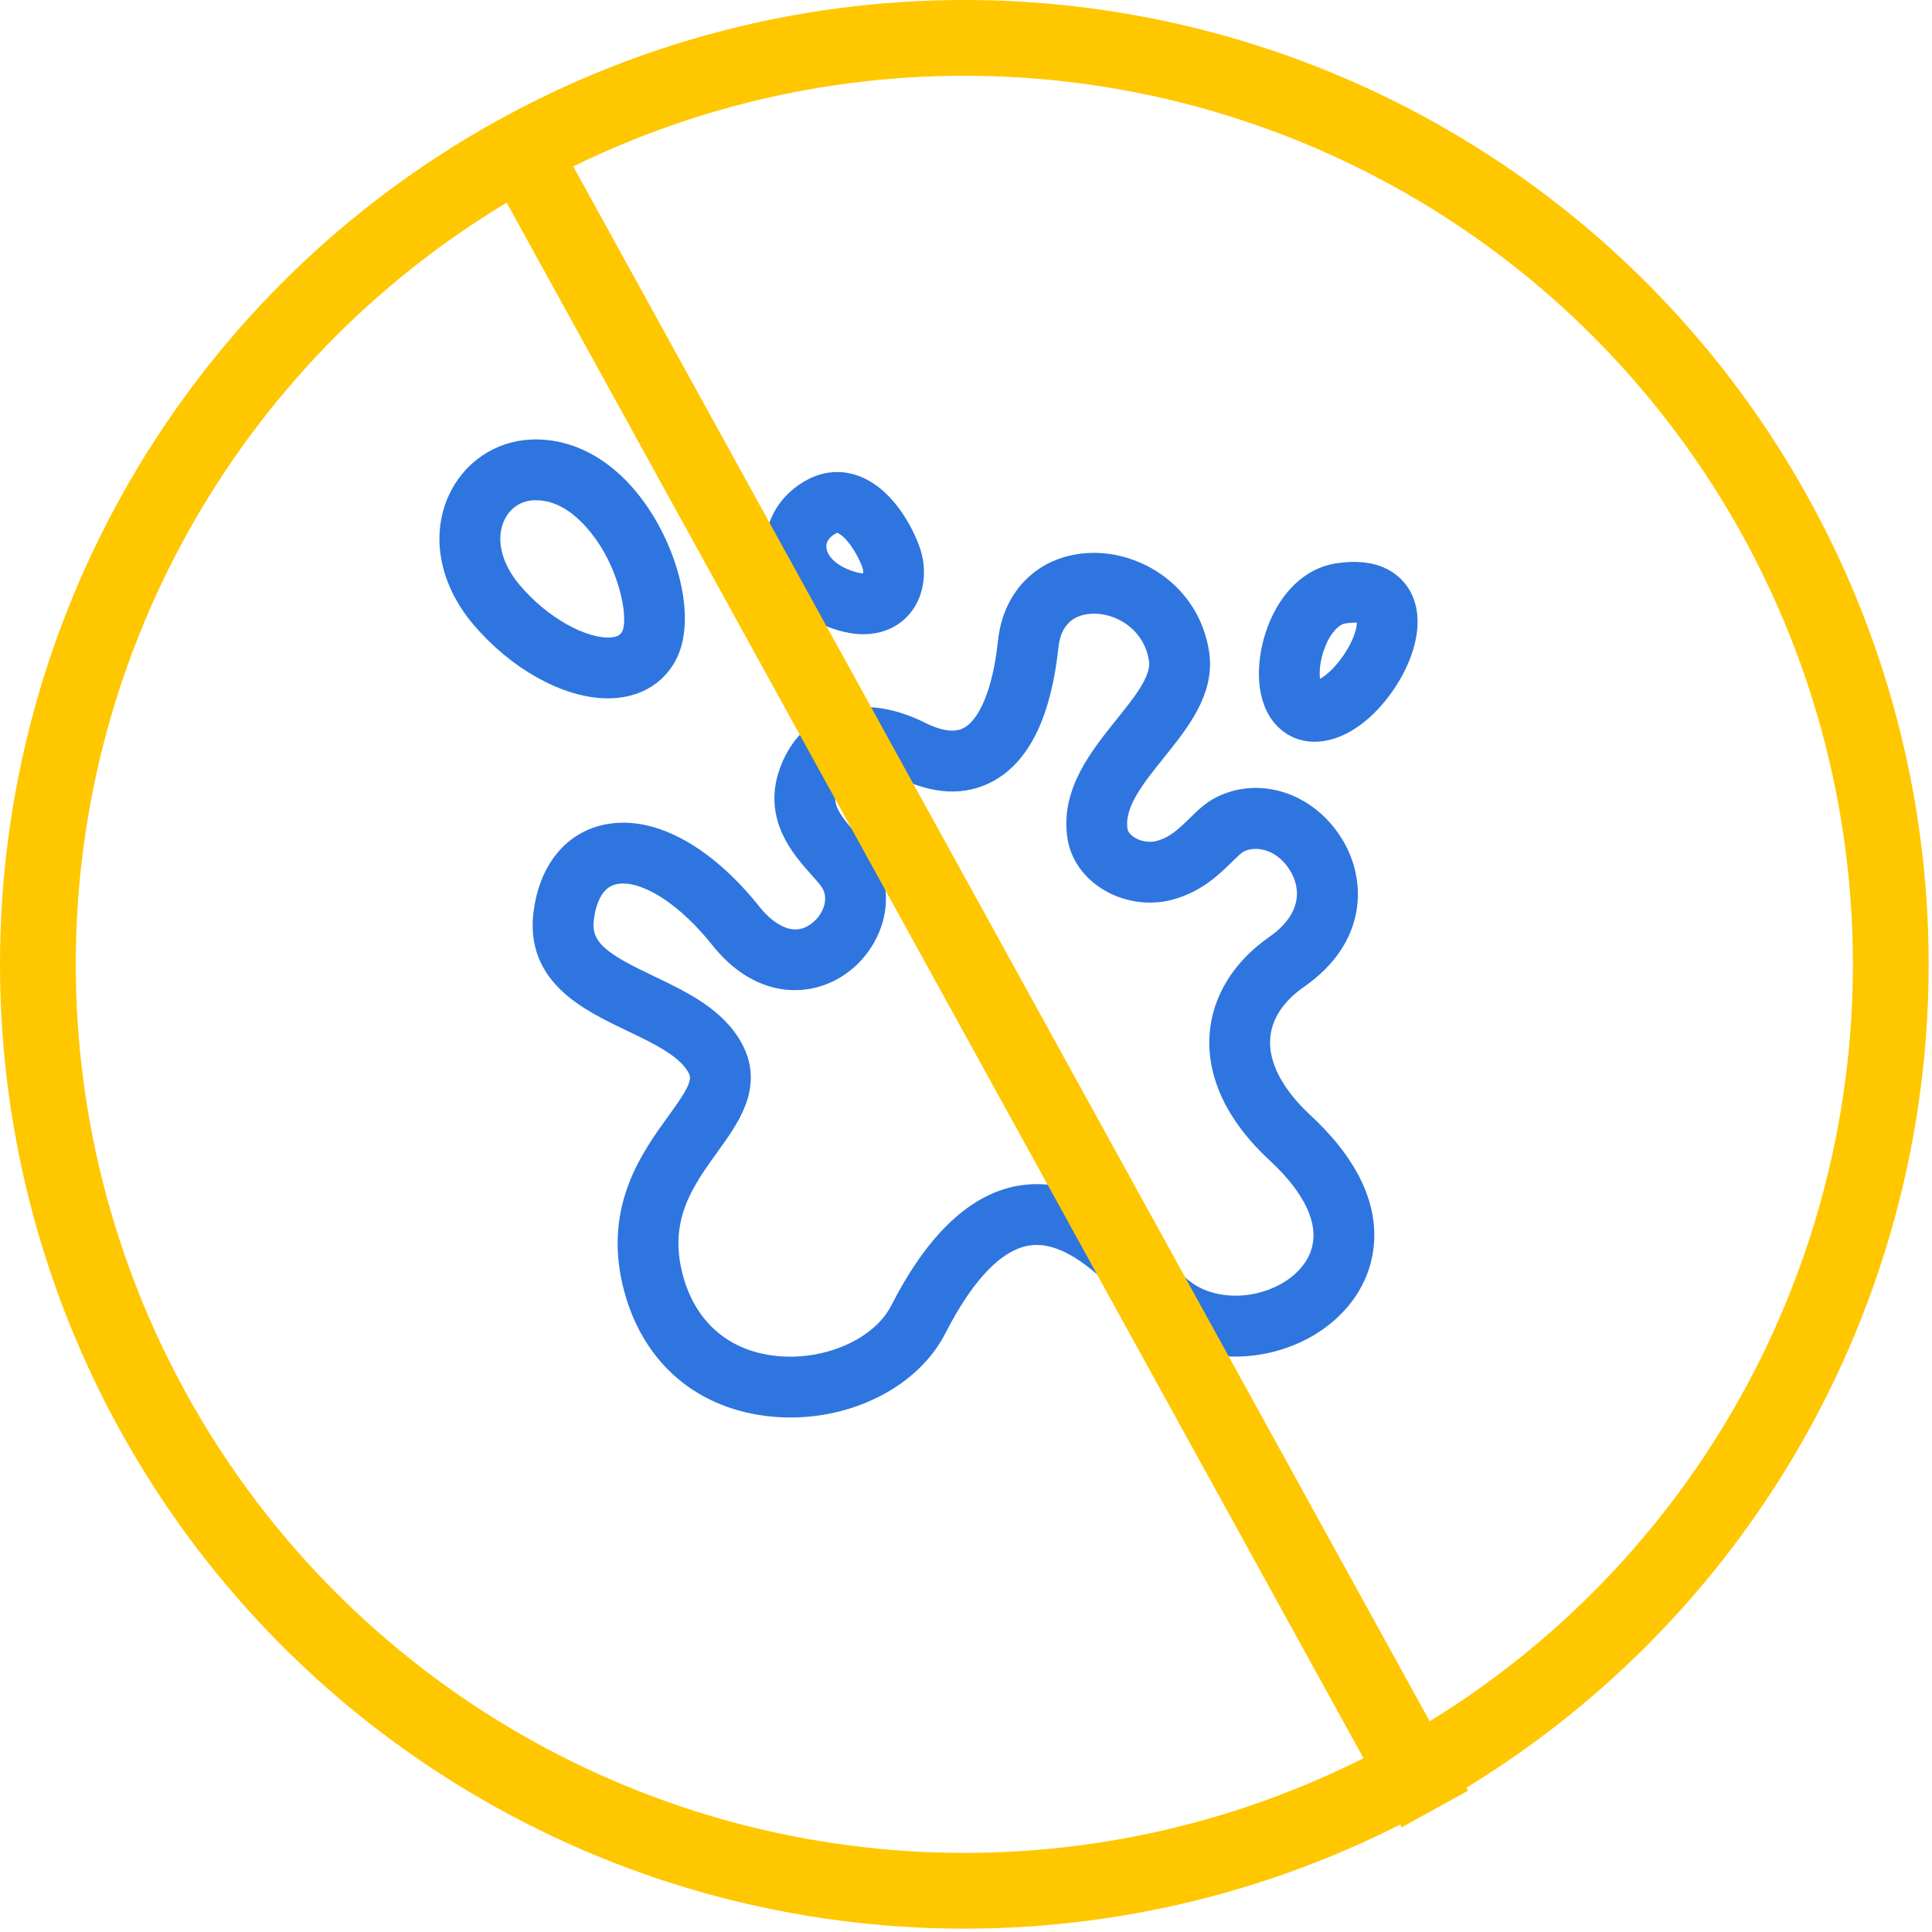
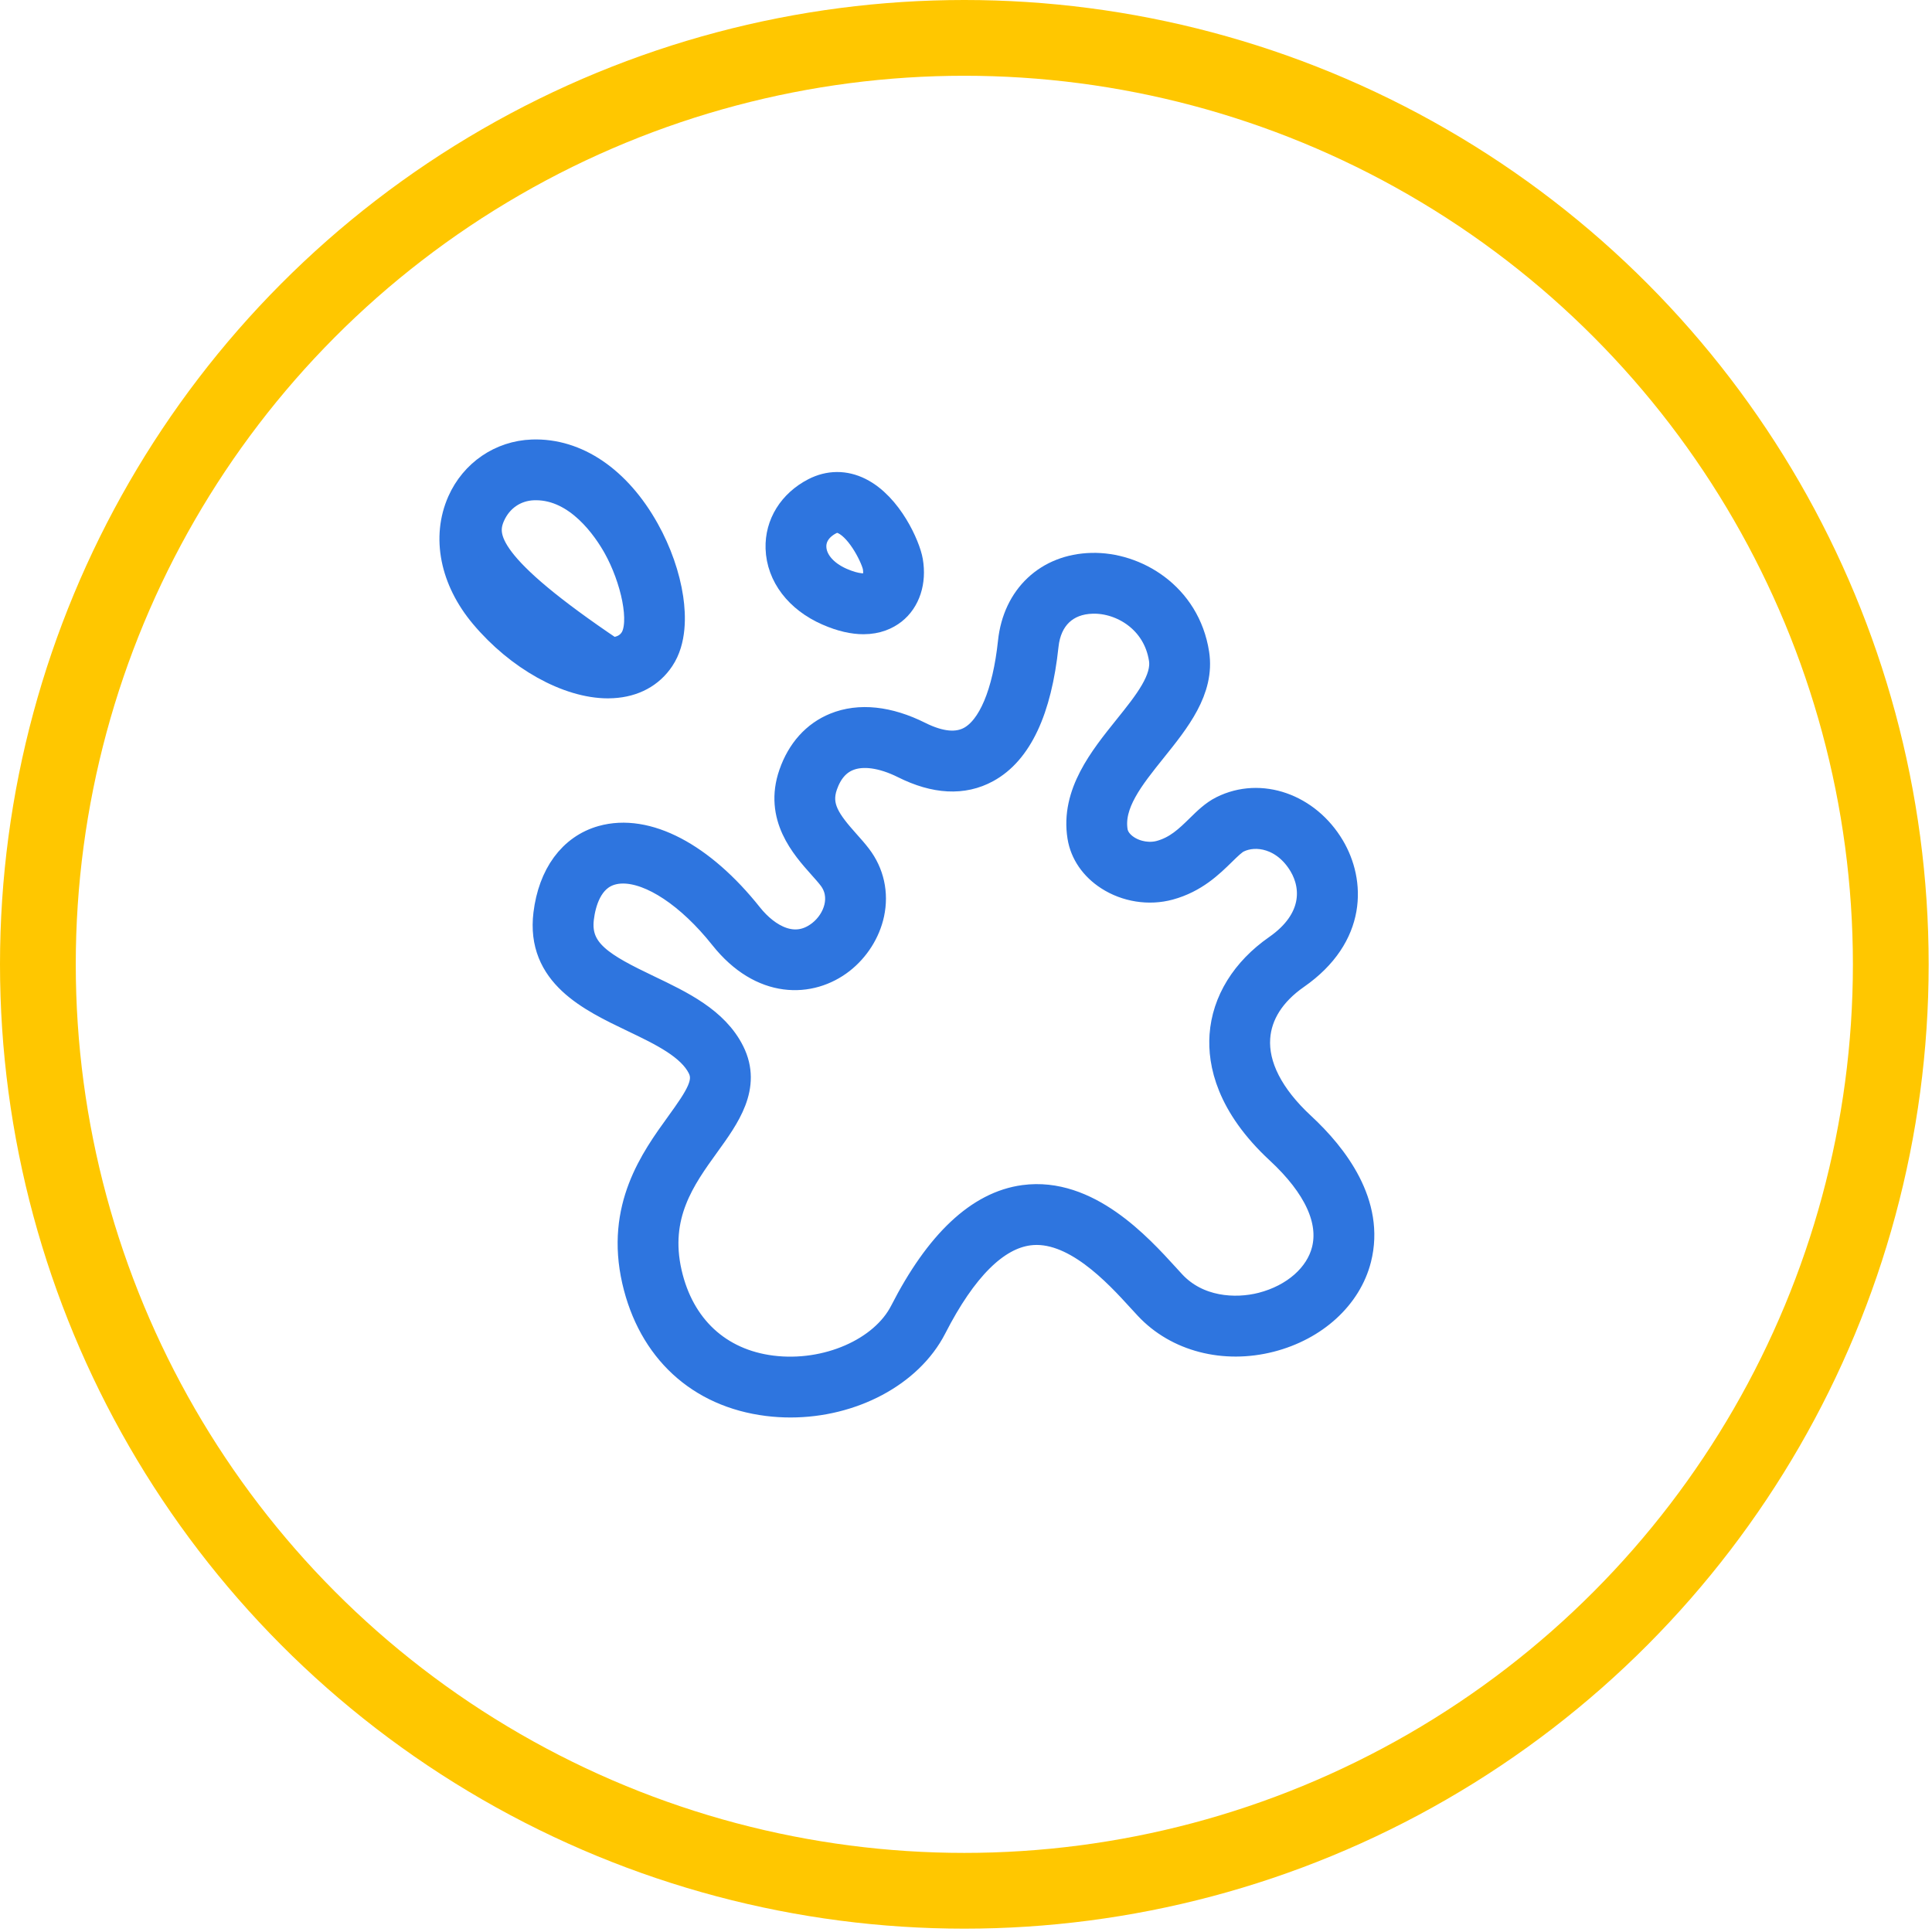
<svg xmlns="http://www.w3.org/2000/svg" width="51" height="51" viewBox="0 0 51 51" fill="none">
-   <path d="M37.002 16.175C36.944 15.823 36.755 15.552 36.457 15.391C36.169 15.236 35.787 15.194 35.323 15.267C34.682 15.368 34.142 15.883 33.84 16.68C33.579 17.37 33.511 18.302 33.947 18.828C34.138 19.059 34.401 19.181 34.702 19.181C34.769 19.181 34.839 19.174 34.911 19.162C35.439 19.069 35.998 18.645 36.445 17.997C36.879 17.368 37.087 16.686 37.002 16.175ZM34.772 18.369C34.632 18.393 34.591 18.344 34.567 18.315C34.407 18.122 34.371 17.55 34.593 16.965C34.786 16.454 35.106 16.116 35.448 16.063C36.149 15.953 36.192 16.21 36.208 16.307C36.32 16.981 35.434 18.253 34.772 18.369Z" fill="#2E75DF" stroke="#2E75DF" stroke-width="0.8" />
  <path d="M34.338 29.75C33.495 28.97 33.078 28.154 33.131 27.391C33.175 26.753 33.542 26.176 34.192 25.724C35.703 24.671 35.628 23.27 35.105 22.389C34.48 21.336 33.269 20.912 32.289 21.402C32.062 21.515 31.876 21.697 31.68 21.89C31.394 22.17 31.098 22.459 30.641 22.584C30.342 22.666 29.99 22.61 29.723 22.438C29.525 22.31 29.4 22.137 29.37 21.95C29.249 21.197 29.814 20.495 30.411 19.751C31.028 18.983 31.666 18.189 31.522 17.262C31.287 15.752 29.955 14.966 28.82 14.995C27.681 15.022 26.866 15.79 26.743 16.95C26.597 18.325 26.205 19.253 25.64 19.563C25.276 19.762 24.807 19.72 24.245 19.439C23.441 19.037 22.688 18.957 22.067 19.209C21.548 19.42 21.163 19.847 20.954 20.446C20.571 21.541 21.26 22.313 21.716 22.824C21.815 22.935 21.91 23.041 21.982 23.136C22.376 23.653 22.14 24.328 21.684 24.683C20.977 25.233 20.221 24.795 19.748 24.201C18.49 22.619 17.053 21.867 15.906 22.191C15.123 22.412 14.603 23.12 14.479 24.134C14.29 25.684 15.593 26.307 16.742 26.857C17.485 27.213 18.254 27.58 18.541 28.155C18.752 28.578 18.485 28.98 17.956 29.712C17.292 30.631 16.383 31.891 16.817 33.793C17.229 35.597 18.487 36.759 20.269 36.981C20.469 37.006 20.669 37.018 20.867 37.018C22.467 37.018 23.976 36.23 24.597 35.017C25.398 33.451 26.256 32.597 27.147 32.478C28.368 32.314 29.526 33.585 30.148 34.267C30.213 34.338 30.273 34.404 30.328 34.462C31.095 35.285 32.321 35.603 33.526 35.294C34.681 34.997 35.553 34.2 35.802 33.216C36.16 31.803 35.203 30.552 34.338 29.75ZM35.022 33.019C34.845 33.717 34.195 34.29 33.325 34.514C32.605 34.699 31.593 34.639 30.916 33.913C30.863 33.856 30.806 33.793 30.744 33.725C30.022 32.933 28.68 31.46 27.04 31.68C25.872 31.836 24.808 32.835 23.88 34.65C23.34 35.706 21.83 36.365 20.369 36.182C18.943 36.004 17.934 35.068 17.602 33.614C17.249 32.067 17.972 31.066 18.609 30.183C19.145 29.441 19.7 28.674 19.261 27.795C18.851 26.973 17.956 26.545 17.09 26.131C15.893 25.558 15.165 25.16 15.279 24.232C15.327 23.834 15.501 23.142 16.125 22.966C16.227 22.937 16.334 22.923 16.447 22.923C17.221 22.923 18.23 23.585 19.118 24.702C20.136 25.982 21.388 25.934 22.179 25.319C22.566 25.017 22.845 24.577 22.945 24.11C23.057 23.587 22.943 23.068 22.622 22.648C22.531 22.528 22.427 22.411 22.317 22.288C21.816 21.727 21.503 21.314 21.714 20.712C21.847 20.333 22.067 20.078 22.37 19.956C22.765 19.796 23.303 19.868 23.885 20.159C24.697 20.565 25.418 20.602 26.026 20.269C26.854 19.817 27.364 18.729 27.544 17.035C27.624 16.279 28.108 15.817 28.84 15.8C29.633 15.78 30.562 16.33 30.726 17.386C30.816 17.962 30.314 18.586 29.783 19.247C29.134 20.055 28.398 20.971 28.575 22.077C28.641 22.492 28.894 22.861 29.287 23.114C29.747 23.411 30.332 23.503 30.853 23.361C31.512 23.181 31.917 22.784 32.243 22.465C32.393 22.318 32.535 22.179 32.649 22.122C33.158 21.868 33.949 22.019 34.413 22.8C34.776 23.412 34.788 24.327 33.732 25.063C32.888 25.651 32.389 26.458 32.328 27.336C32.279 28.043 32.493 29.139 33.791 30.341C34.802 31.278 35.228 32.203 35.022 33.019Z" fill="#2E75DF" stroke="#2E75DF" stroke-width="0.8" />
-   <path d="M17.639 15.804C17.553 15.219 17.331 14.584 17.013 14.016C16.275 12.694 15.195 11.961 14.052 12.002C13.243 12.031 12.535 12.514 12.202 13.262C11.793 14.183 12.013 15.287 12.79 16.213C13.716 17.316 15.009 18.035 16.05 18.035C16.09 18.035 16.131 18.034 16.17 18.031C16.712 18.001 17.142 17.77 17.414 17.361C17.722 16.9 17.706 16.26 17.639 15.804ZM16.744 16.914C16.614 17.109 16.412 17.212 16.126 17.227C15.332 17.271 14.189 16.627 13.407 15.695C12.832 15.01 12.657 14.223 12.938 13.589C13.148 13.117 13.575 12.825 14.082 12.806C14.103 12.805 14.124 12.805 14.146 12.805C15.289 12.805 16.038 13.922 16.311 14.409C16.774 15.238 17.059 16.442 16.744 16.914Z" fill="#2E75DF" stroke="#2E75DF" stroke-width="0.8" />
+   <path d="M17.639 15.804C17.553 15.219 17.331 14.584 17.013 14.016C16.275 12.694 15.195 11.961 14.052 12.002C13.243 12.031 12.535 12.514 12.202 13.262C11.793 14.183 12.013 15.287 12.79 16.213C13.716 17.316 15.009 18.035 16.05 18.035C16.09 18.035 16.131 18.034 16.17 18.031C16.712 18.001 17.142 17.77 17.414 17.361C17.722 16.9 17.706 16.26 17.639 15.804ZM16.744 16.914C16.614 17.109 16.412 17.212 16.126 17.227C12.832 15.01 12.657 14.223 12.938 13.589C13.148 13.117 13.575 12.825 14.082 12.806C14.103 12.805 14.124 12.805 14.146 12.805C15.289 12.805 16.038 13.922 16.311 14.409C16.774 15.238 17.059 16.442 16.744 16.914Z" fill="#2E75DF" stroke="#2E75DF" stroke-width="0.8" />
  <path d="M23.965 14.821C23.901 14.443 23.436 13.382 22.668 12.999C22.29 12.811 21.892 12.814 21.518 13.007C20.93 13.312 20.59 13.86 20.609 14.471C20.631 15.167 21.101 15.783 21.864 16.118C22.234 16.281 22.541 16.342 22.793 16.342C23.14 16.342 23.384 16.226 23.549 16.098C23.899 15.824 24.055 15.347 23.965 14.821ZM23.053 15.463C22.9 15.582 22.577 15.552 22.188 15.381C21.716 15.173 21.426 14.823 21.414 14.445C21.404 14.147 21.578 13.884 21.889 13.722C22.033 13.648 22.162 13.647 22.309 13.72C22.768 13.949 23.134 14.737 23.172 14.957C23.21 15.182 23.165 15.376 23.053 15.463Z" fill="#2E75DF" stroke="#2E75DF" stroke-width="0.8" />
-   <path d="M13.642 3.761L37.875 47.755" stroke="#FFC700" stroke-width="2" />
  <circle cx="25.456" cy="25.456" r="24.456" stroke="#FFC700" stroke-width="2" />
</svg>